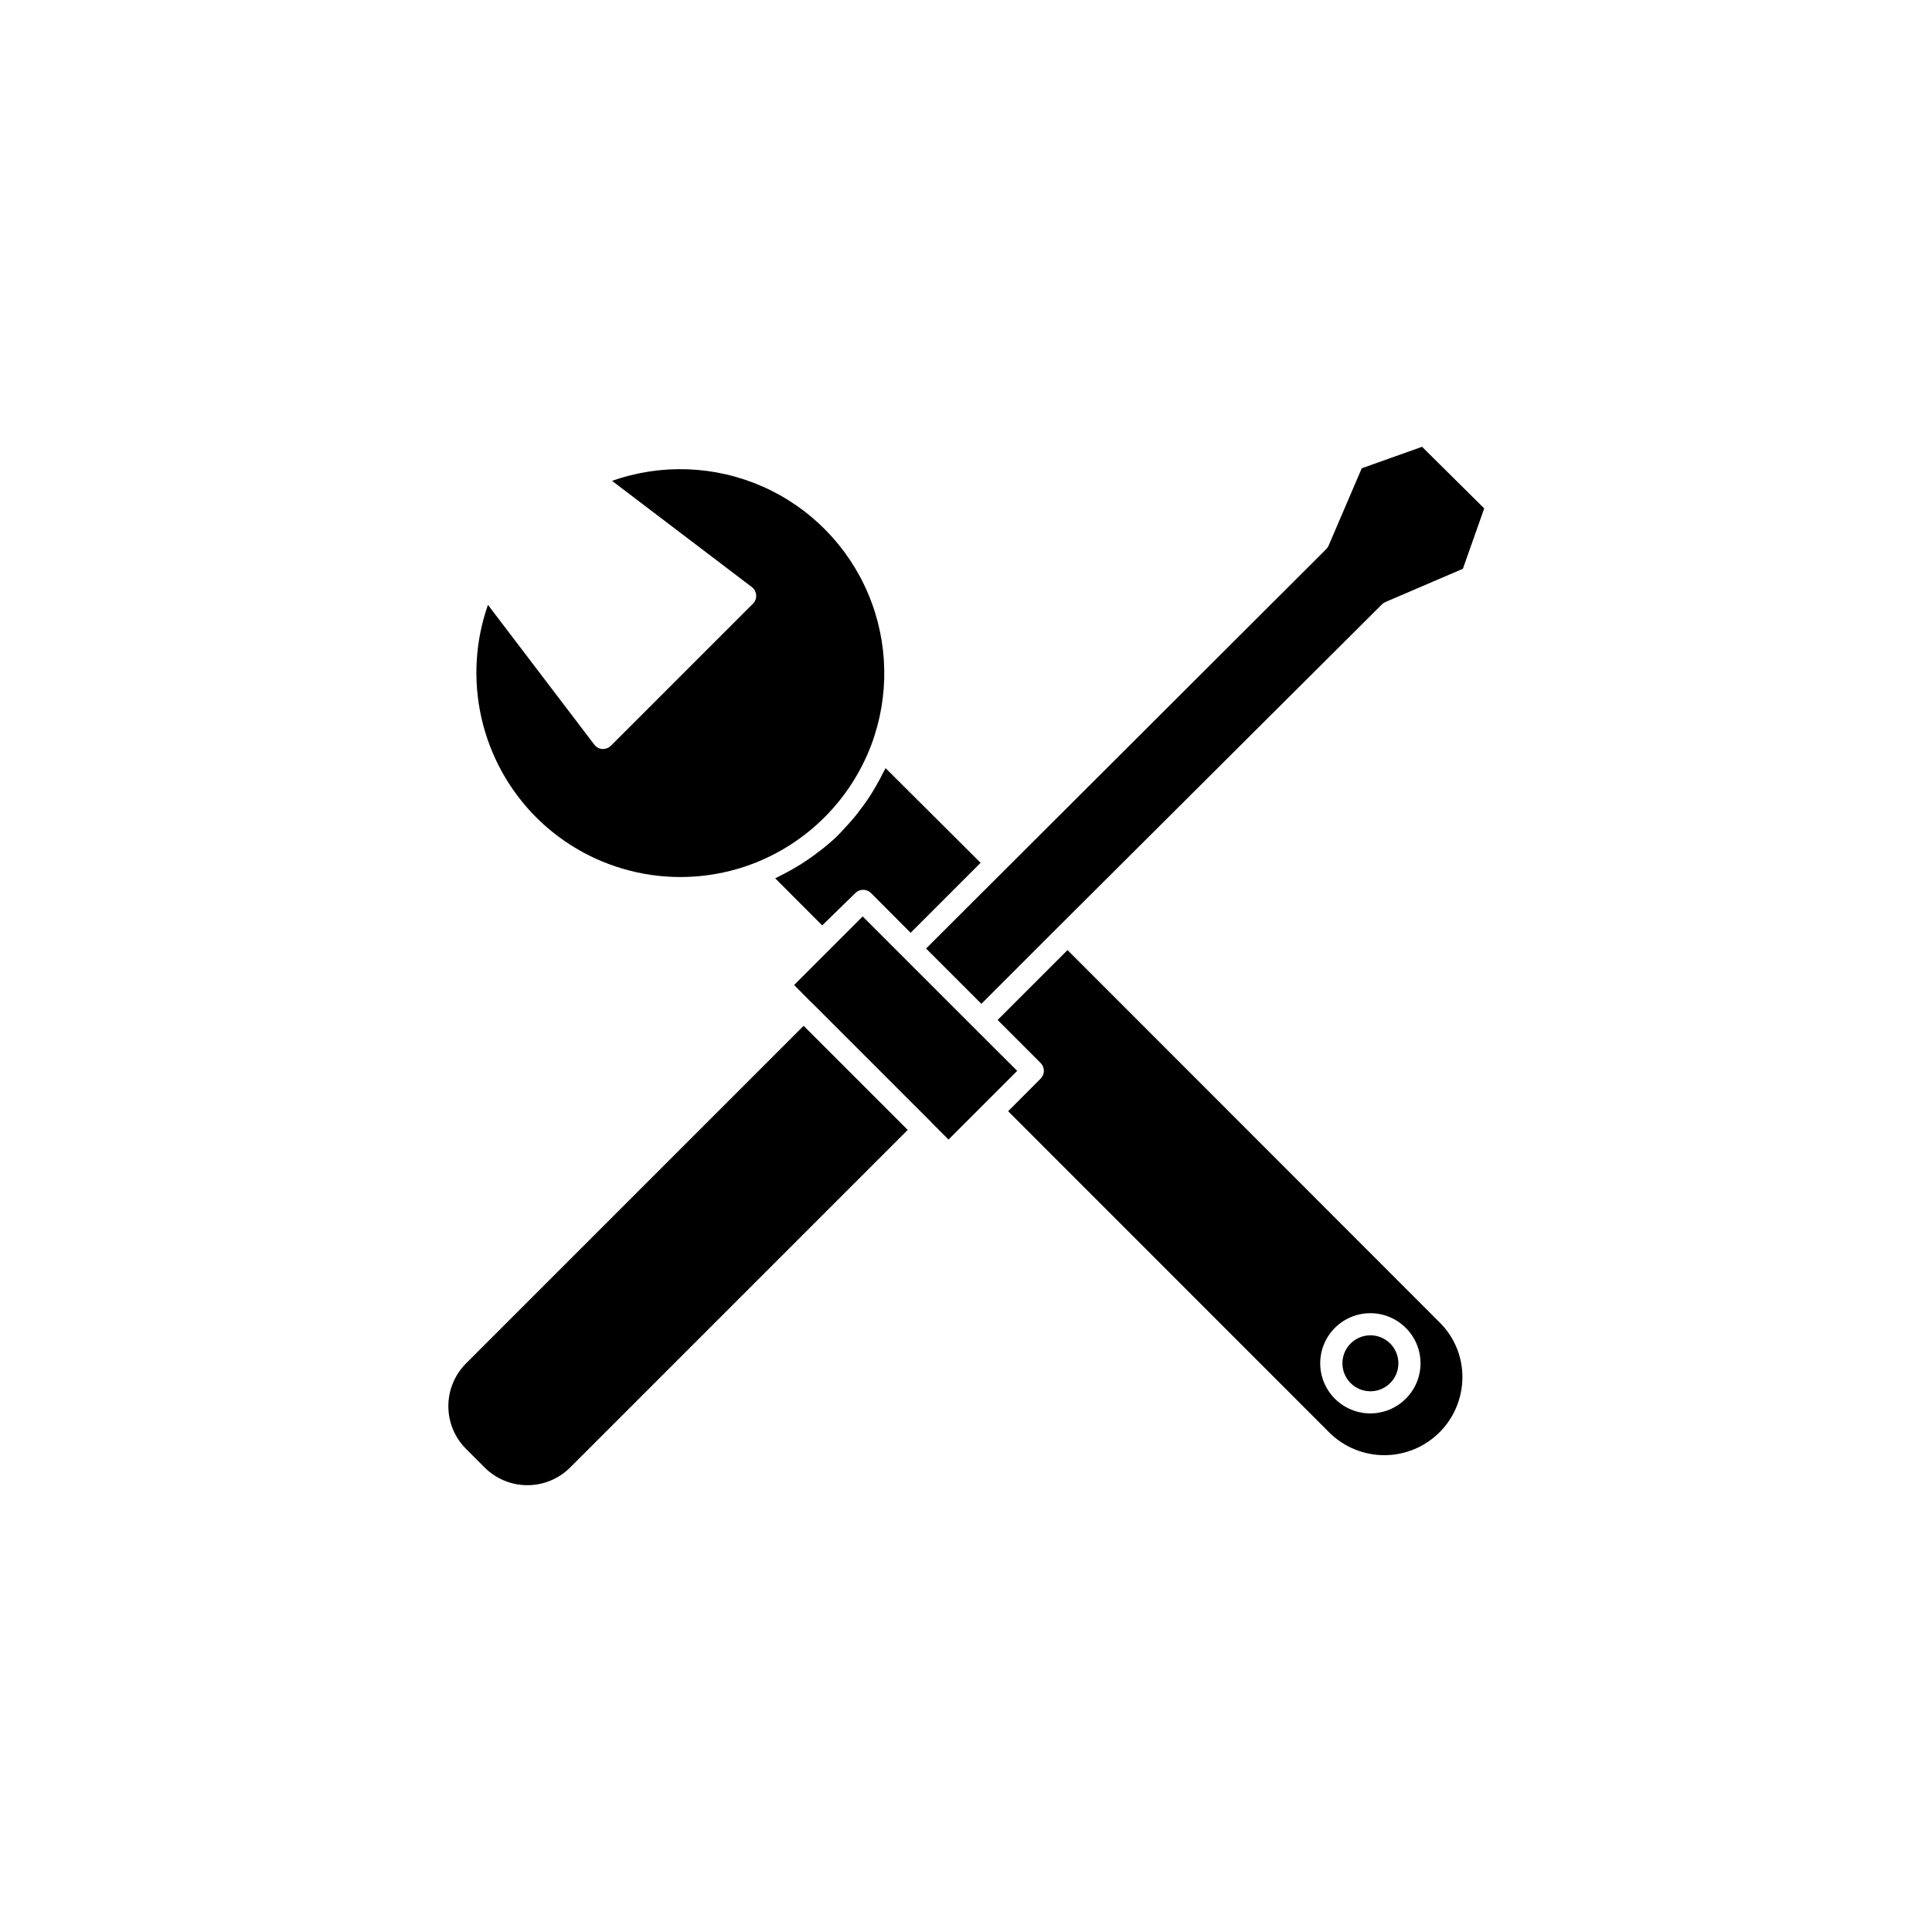
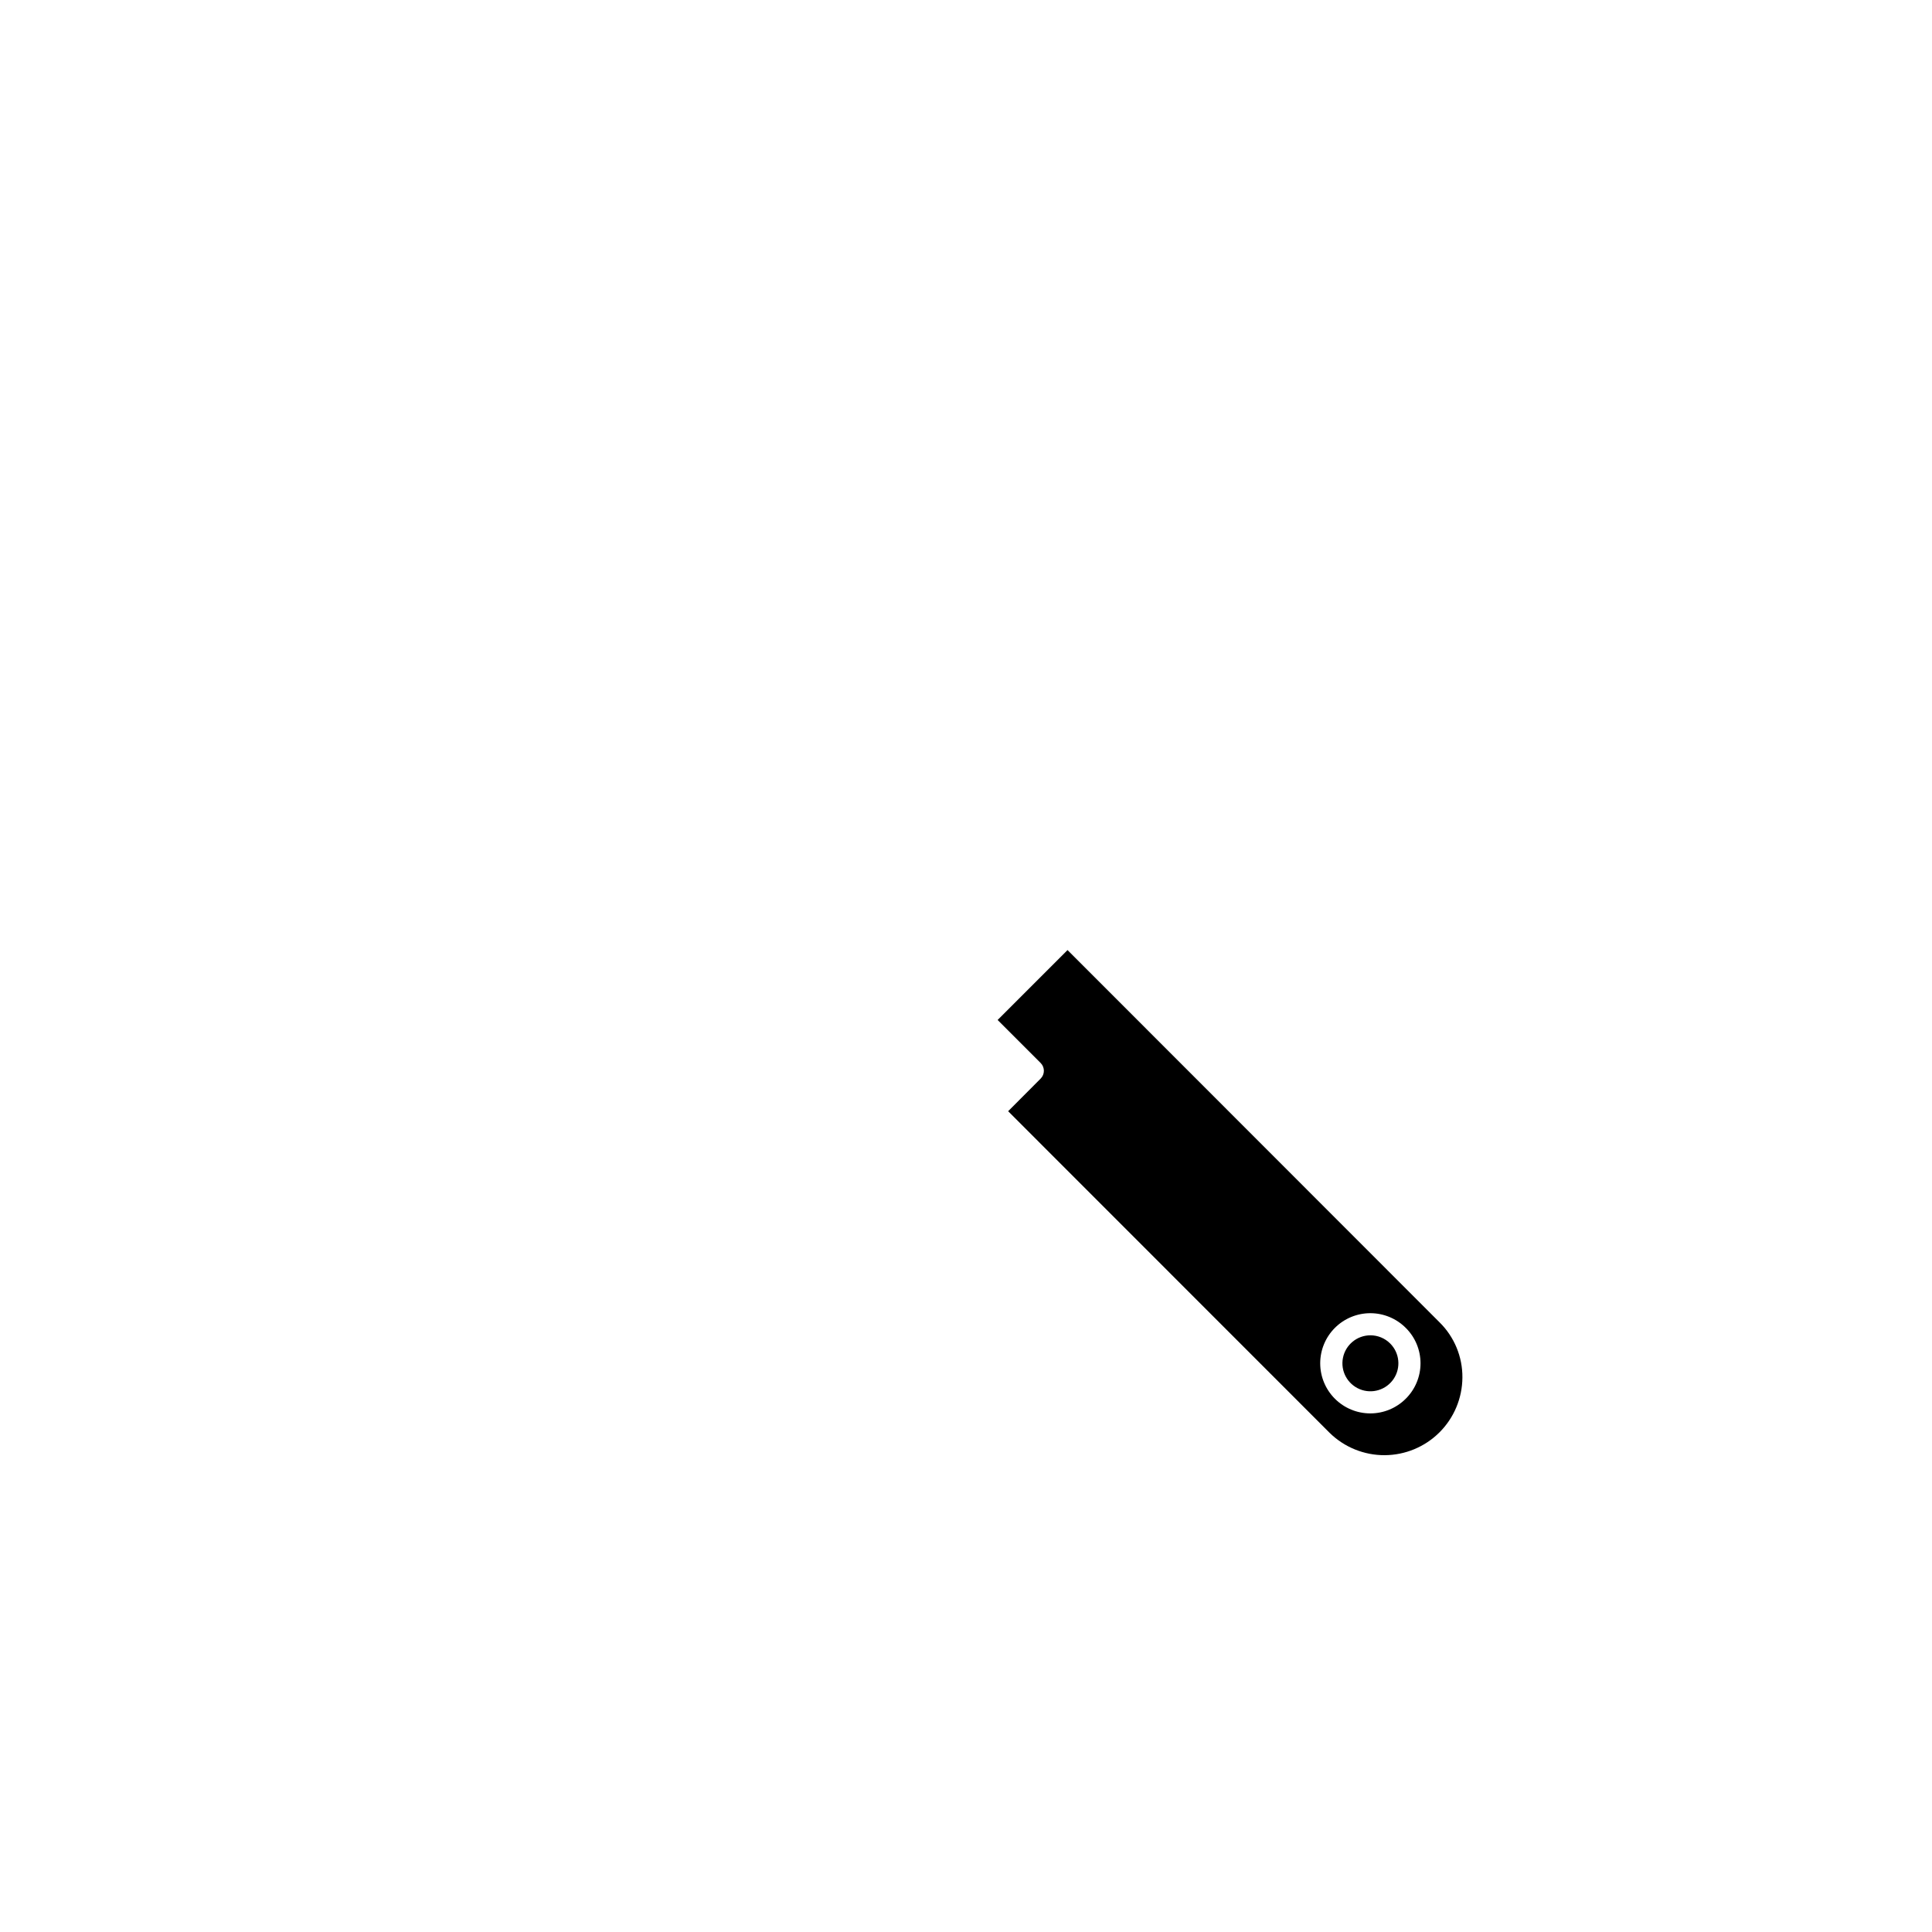
<svg xmlns="http://www.w3.org/2000/svg" width="752pt" height="752pt" version="1.1" viewBox="0 0 752 752">
  <g>
    <path d="m415.52 369.8-27.211 27.211 16.746 16.746h0.004c1.668 1.68 1.668 4.391 0 6.07l-12.656 12.699 125.15 125.2c5.719 5.602 13.414 8.719 21.418 8.68 8-0.039 15.668-3.231 21.328-8.887 5.664-5.656 8.867-13.316 8.918-21.32 0.07-8.086-3.148-15.855-8.914-21.523zm131.66 174.62c-3.656 3.66-8.617 5.723-13.793 5.723-5.172 0.004-10.137-2.047-13.797-5.707-3.66-3.656-5.719-8.621-5.719-13.793 0-5.176 2.059-10.137 5.719-13.797 3.66-3.656 8.625-5.711 13.797-5.707 5.176 0.004 10.137 2.062 13.793 5.727 3.672 3.644 5.734 8.602 5.734 13.777 0 5.172-2.062 10.129-5.734 13.777z" />
    <path d="m533.4 519.75c-5.195 0.004-9.664 3.68-10.676 8.777-1.012 5.098 1.723 10.195 6.523 12.184 4.801 1.984 10.336 0.301 13.223-4.023 2.883-4.32 2.312-10.078-1.363-13.75-2.043-2.047-4.816-3.195-7.707-3.188z" />
-     <path d="m362.44 436.79 6.758 6.758 26.734-26.734-16.789-16.75-27.812-27.812-15.543-15.539-26.691 26.691 6.715 6.758h0.043l46.586 46.586z" />
-     <path d="m312.8 399.29-131.4 131.4c-4.41 4.414-6.887 10.398-6.887 16.641 0 6.238 2.477 12.223 6.887 16.637l7.234 7.234c4.414 4.41 10.398 6.887 16.641 6.887 6.238 0 12.223-2.477 16.637-6.887l131.4-131.4z" />
-     <path d="m208.7 318.14c10.77 10.758 24.406 18.195 39.281 21.422 14.875 3.231 30.367 2.113 44.629-3.207 21.477-8.062 38.441-24.992 46.539-46.457 7.109-18.984 6.688-39.969-1.176-58.656-7.859-18.688-22.57-33.66-41.113-41.852-18.543-8.191-39.52-8.984-58.629-2.215l54.418 41.332h0.004c0.984 0.754 1.594 1.895 1.676 3.129 0.082 1.238-0.371 2.449-1.246 3.328l-55.324 55.324c-0.898 0.859-2.113 1.312-3.356 1.246-1.234-0.102-2.363-0.73-3.102-1.723l-41.375-54.375c-4.969 14.156-5.84 29.426-2.519 44.055 3.32 14.629 10.699 28.027 21.293 38.648z" />
-     <path d="m342.59 303.03c-0.945 1.723-1.895 3.445-2.926 5.125-0.516 0.816-1.035 1.68-1.594 2.496-1.121 1.723-2.367 3.359-3.617 4.992-0.516 0.688-0.988 1.379-1.551 2.023-1.852 2.281-3.789 4.305-5.856 6.543-2.066 2.238-4.305 4.047-6.543 5.898l-2.023 1.551c-1.637 1.25-3.316 2.496-5.082 3.617-0.777 0.555-1.582 1.074-2.41 1.551-1.723 1.078-3.488 2.066-5.297 3.016l-2.41 1.25-1.551 0.773 18.297 18.336 12.918-12.613c1.68-1.668 4.391-1.668 6.07 0l15.457 15.5 0.602-0.645 26.605-26.605-37.023-36.898c0 0.516-0.516 0.988-0.73 1.465-0.219 0.473-0.906 1.762-1.336 2.625z" />
-     <path d="m530.04 182.27-12.914 30.137c-0.215 0.496-0.523 0.949-0.906 1.332l-155.76 155.46 21.527 21.527 30.137-30.137 125.8-125.37c0.387-0.383 0.84-0.691 1.336-0.902l30.137-12.914 8.309-23.508-24.195-23.984z" />
  </g>
</svg>